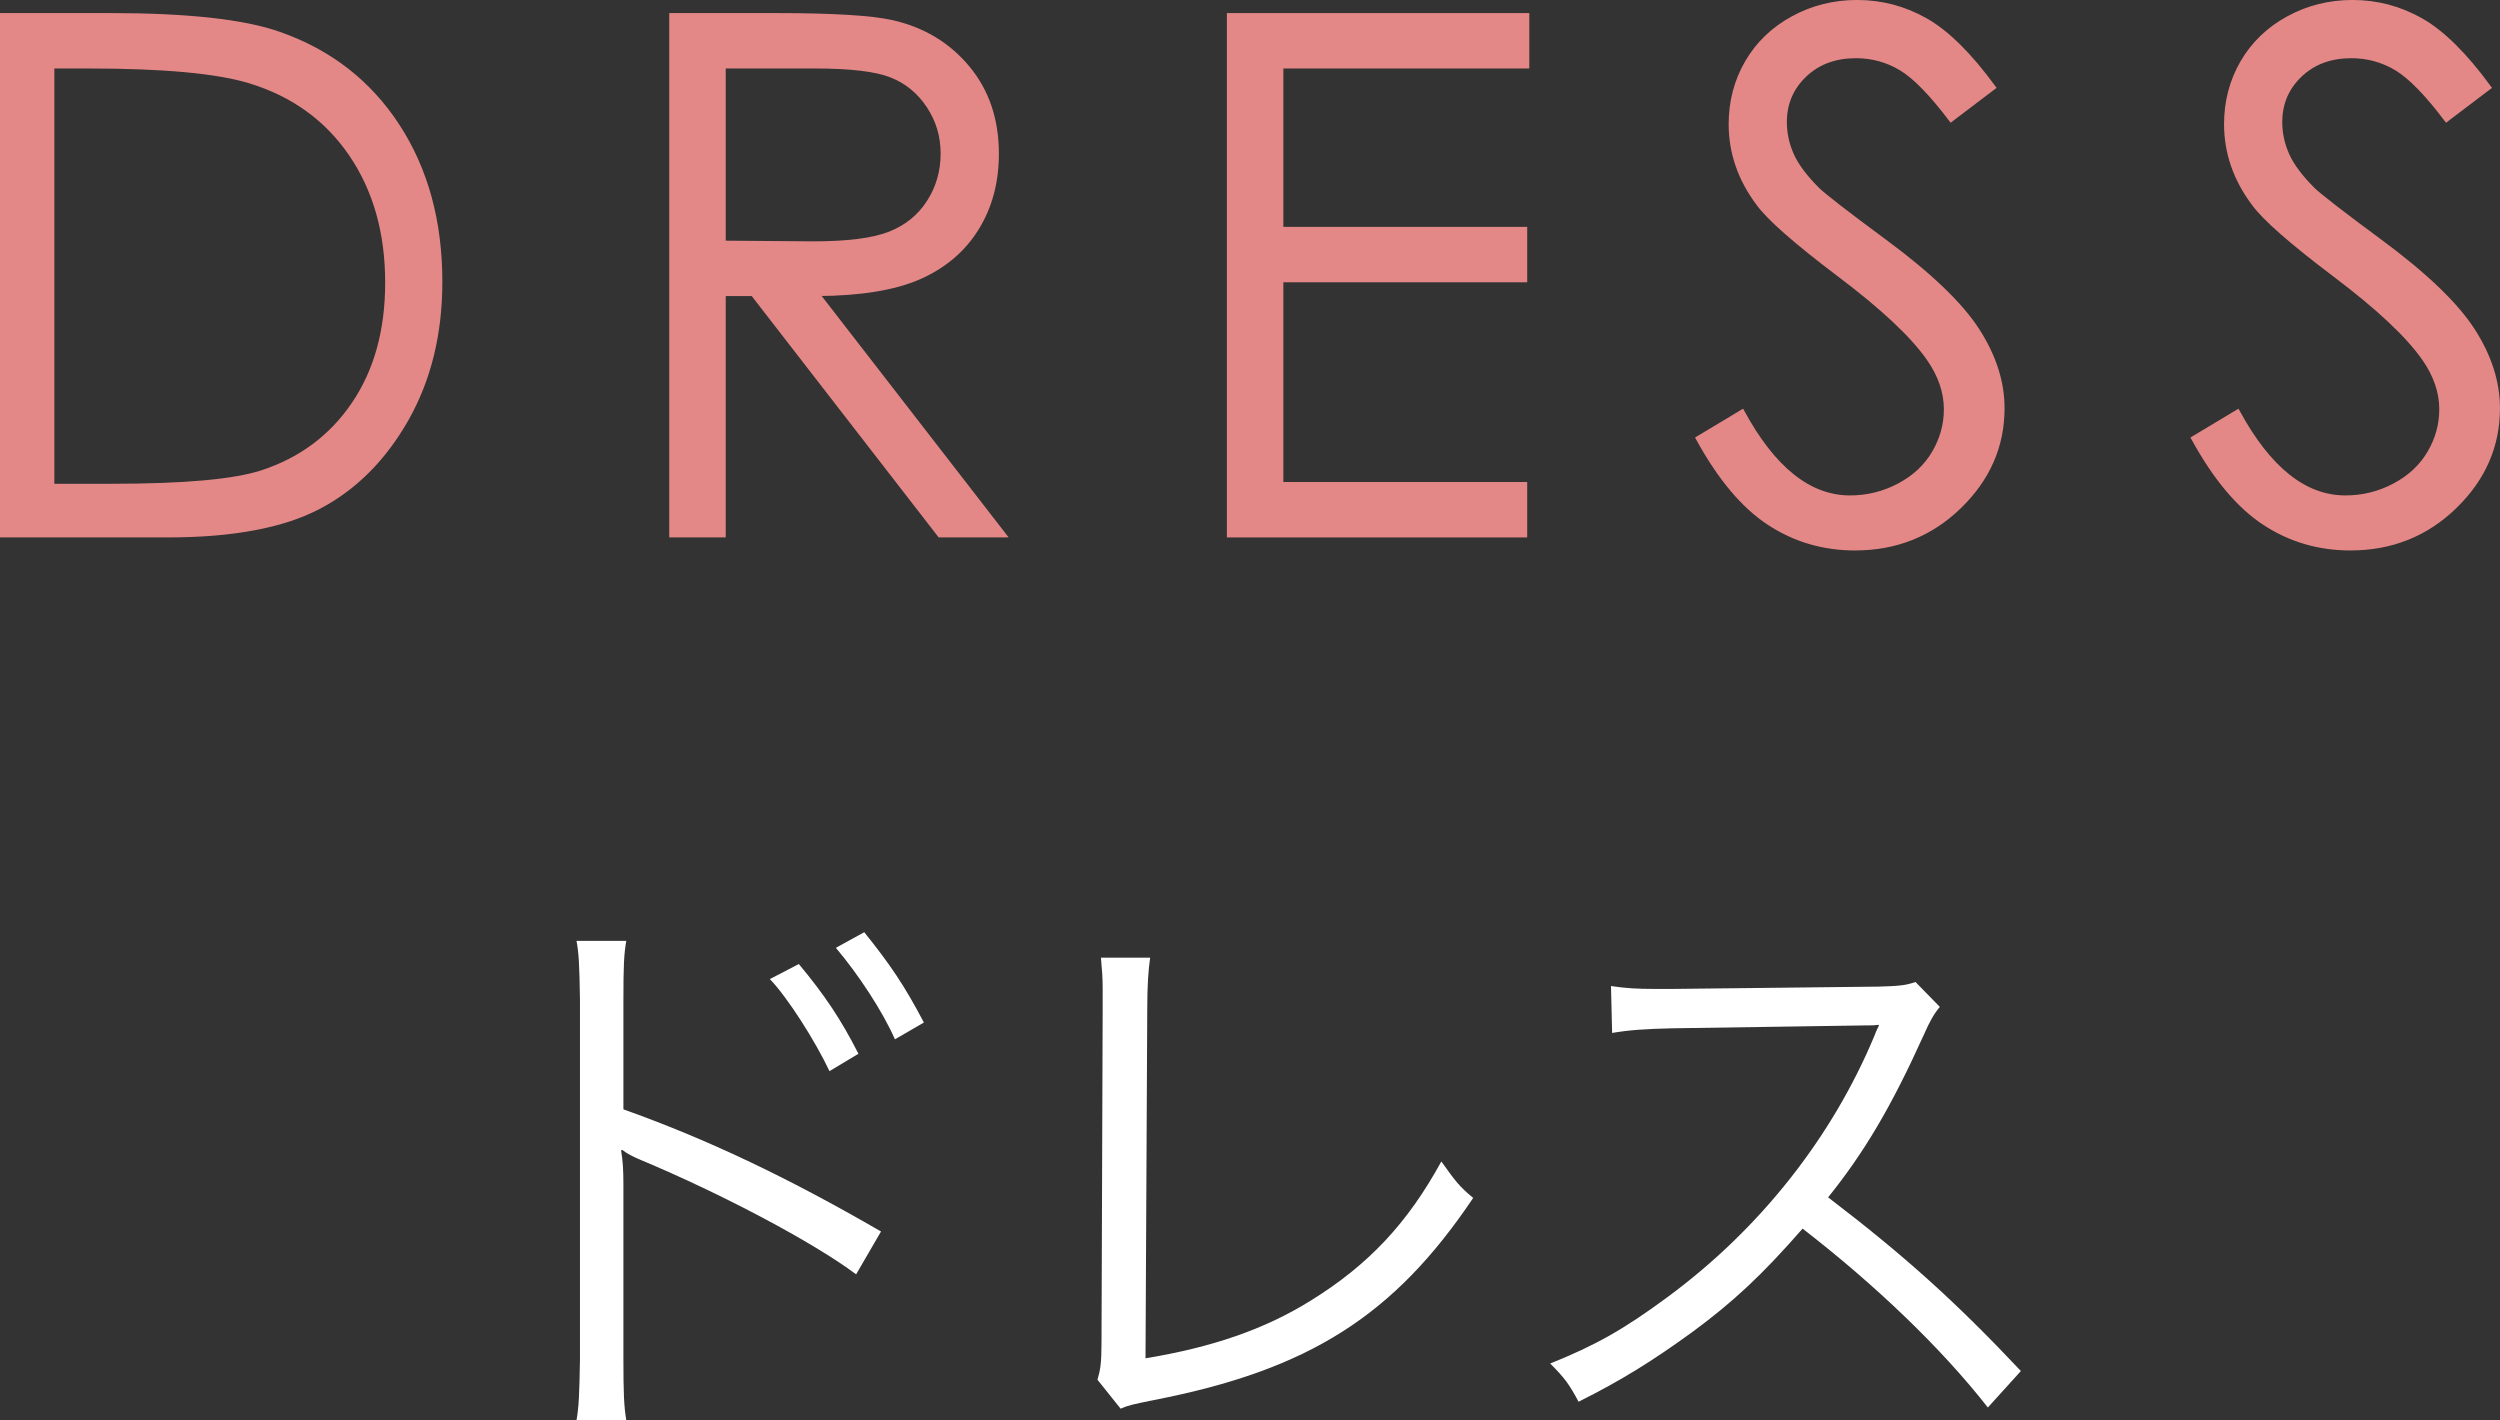
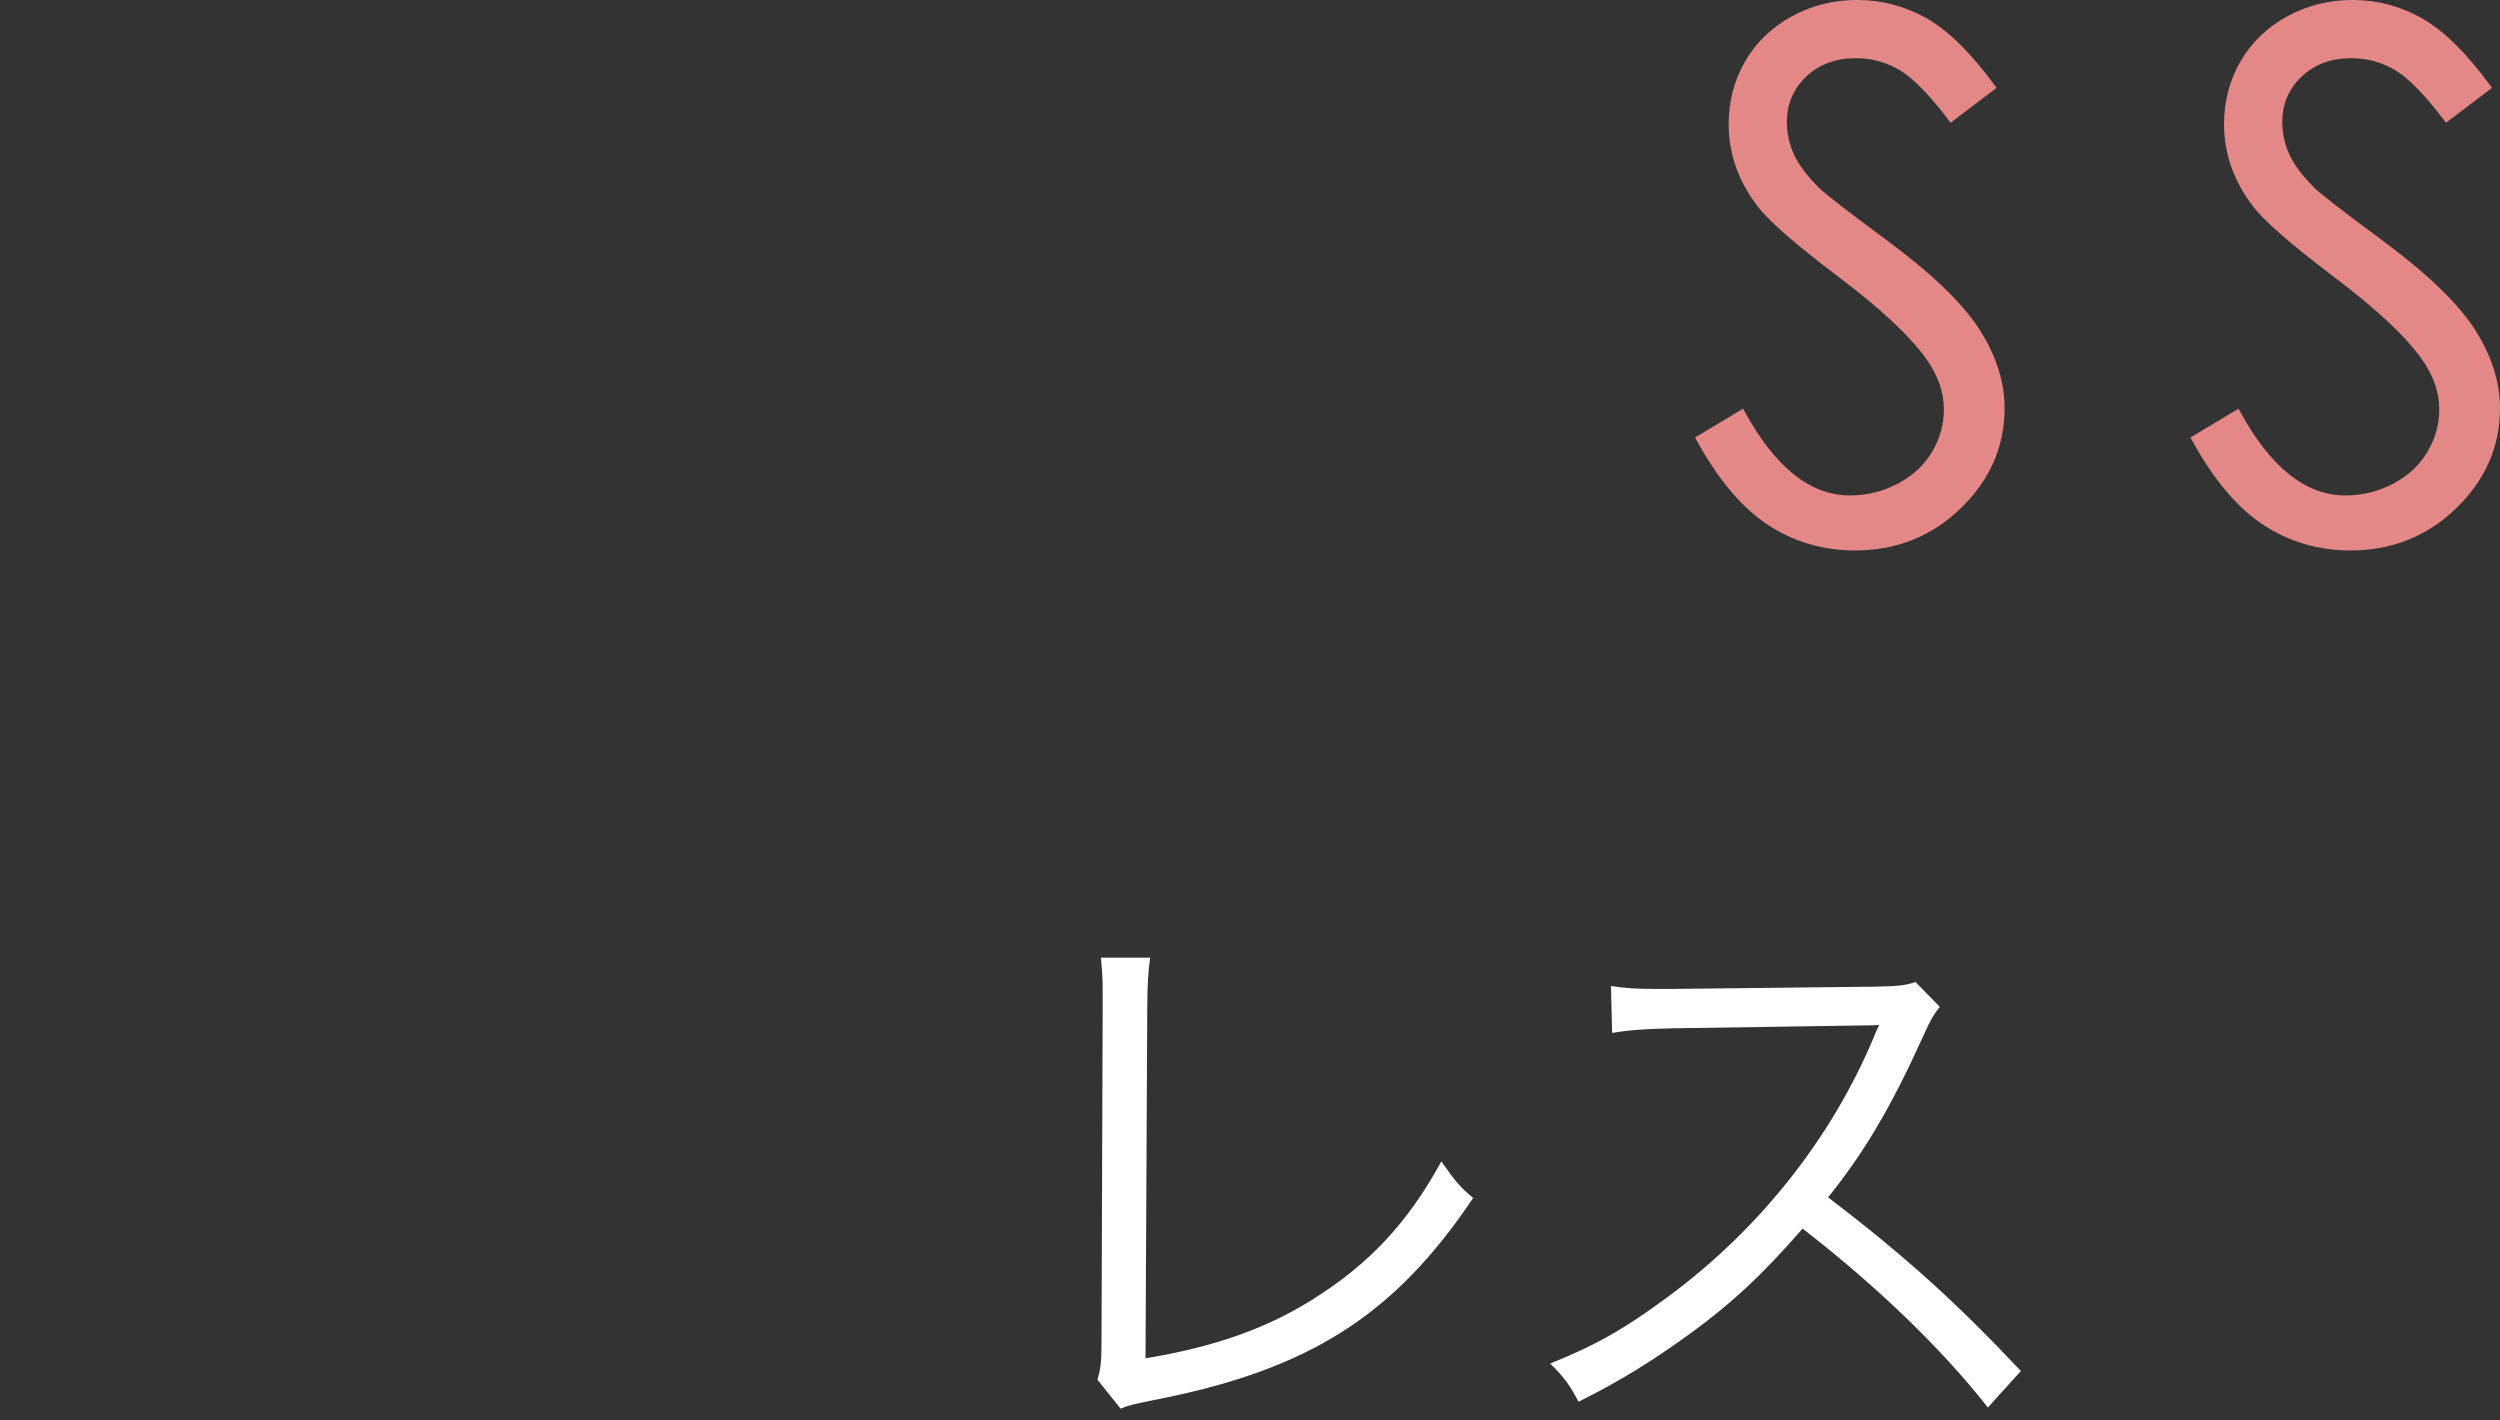
<svg xmlns="http://www.w3.org/2000/svg" enable-background="new 0 0 138.176 78.497" viewBox="0 0 138.176 78.497">
  <rect x="0" y="0" width="138.176" height="78.497" fill="#333333" stroke="none" />
  <g fill="#e48887" stroke="#e48887" stroke-miterlimit="10" stroke-width=".25">
-     <path d="m.125 29.578v-28.73h5.957c4.297 0 7.415.345 9.355 1.035 2.786.977 4.964 2.669 6.533 5.078s2.354 5.28 2.354 8.613c0 2.878-.622 5.41-1.865 7.598s-2.858 3.802-4.844 4.844c-1.985 1.042-4.769 1.563-8.35 1.563h-9.14zm2.754-2.715h3.32c3.972 0 6.726-.247 8.262-.742 2.161-.703 3.86-1.967 5.098-3.795s1.855-4.063 1.855-6.703c0-2.771-.671-5.139-2.012-7.103s-3.21-3.311-5.605-4.04c-1.797-.546-4.759-.82-8.887-.82h-2.031z" />
-     <path d="m37.115.848h5.723c3.19 0 5.352.131 6.484.391 1.706.391 3.093 1.229 4.16 2.513s1.602 2.865 1.602 4.742c0 1.565-.368 2.94-1.104 4.126-.735 1.187-1.787 2.083-3.154 2.689s-3.255.916-5.664.929l10.332 13.34h-3.552l-10.333-13.34h-1.623v13.34h-2.871zm2.871 2.812v9.766l4.949.039c1.917 0 3.335-.182 4.255-.547.92-.364 1.637-.947 2.152-1.748s.772-1.696.772-2.686c0-.963-.261-1.839-.782-2.627-.522-.788-1.207-1.351-2.055-1.689-.846-.338-2.255-.508-4.224-.508z" />
-     <path d="m67.936.848h16.464v2.812h-13.593v9.004h13.477v2.813h-13.477v11.289h13.477v2.813h-16.348z" />
    <path d="m93.853 24.227 2.441-1.465c1.719 3.164 3.704 4.746 5.957 4.746.964 0 1.868-.225 2.715-.674s1.491-1.051 1.934-1.807c.442-.755.664-1.556.664-2.402 0-.963-.325-1.907-.977-2.832-.898-1.276-2.539-2.813-4.922-4.609-2.396-1.81-3.887-3.118-4.473-3.926-1.016-1.354-1.523-2.819-1.523-4.395 0-1.25.3-2.389.898-3.418.599-1.028 1.442-1.839 2.529-2.432 1.087-.592 2.269-.889 3.545-.889 1.354 0 2.62.335 3.799 1.006s2.425 1.904 3.74 3.701l-2.344 1.777c-1.081-1.432-2.002-2.376-2.764-2.832s-1.592-.684-2.49-.684c-1.159 0-2.106.352-2.842 1.055s-1.104 1.569-1.104 2.598c0 .625.13 1.23.391 1.816s.735 1.224 1.426 1.914c.378.365 1.614 1.322 3.711 2.871 2.487 1.836 4.192 3.47 5.117 4.902s1.387 2.871 1.387 4.316c0 2.083-.791 3.893-2.373 5.43s-3.506 2.305-5.771 2.305c-1.745 0-3.327-.466-4.746-1.396s-2.727-2.489-3.925-4.676z" />
    <path d="m121.234 24.227 2.441-1.465c1.719 3.164 3.704 4.746 5.957 4.746.964 0 1.868-.225 2.715-.674s1.491-1.051 1.934-1.807c.442-.755.664-1.556.664-2.402 0-.963-.325-1.907-.977-2.832-.898-1.276-2.539-2.813-4.922-4.609-2.396-1.81-3.887-3.118-4.473-3.926-1.016-1.354-1.523-2.819-1.523-4.395 0-1.25.3-2.389.898-3.418.599-1.028 1.442-1.839 2.529-2.432 1.087-.592 2.269-.889 3.545-.889 1.354 0 2.62.335 3.799 1.006s2.425 1.904 3.74 3.701l-2.344 1.777c-1.081-1.432-2.002-2.376-2.764-2.832s-1.592-.684-2.49-.684c-1.159 0-2.106.352-2.842 1.055s-1.104 1.569-1.104 2.598c0 .625.13 1.23.391 1.816s.735 1.224 1.426 1.914c.378.365 1.614 1.322 3.711 2.871 2.487 1.836 4.192 3.47 5.117 4.902s1.387 2.871 1.387 4.316c0 2.083-.791 3.893-2.373 5.43s-3.506 2.305-5.771 2.305c-1.745 0-3.327-.466-4.746-1.396s-2.726-2.489-3.925-4.676z" />
  </g>
-   <path d="m31.864 78.497c.128-.736.159-1.408.191-3.36v-19.871c-.032-2.016-.063-2.56-.191-3.264h2.751c-.128.736-.159 1.344-.159 3.328v5.984c4.575 1.632 8.991 3.712 14.238 6.751l-1.376 2.368c-2.399-1.792-7.423-4.448-11.935-6.336-.448-.192-.704-.32-.992-.544l-.063.032c.096.576.128 1.088.128 1.888v9.631c0 1.92.031 2.624.159 3.392h-2.751zm12.287-25.215c1.439 1.728 2.336 3.072 3.295 4.96l-1.6.96c-.8-1.696-2.336-4.096-3.296-5.088zm3.616-1.759c1.44 1.792 2.24 2.976 3.296 4.992l-1.6.928c-.672-1.536-2.017-3.584-3.264-5.056z" fill="#fff" />
  <path d="m63.569 52.931c-.097.672-.16 1.504-.16 2.848l-.096 19.295c3.68-.608 6.591-1.6 9.15-3.2 3.2-1.984 5.344-4.288 7.2-7.679.8 1.12.991 1.376 1.76 2.016-4.384 6.527-9.088 9.503-17.631 11.167-1.248.256-1.408.288-1.855.48l-1.28-1.6c.16-.544.224-.896.224-2.08l.064-18.335v-1.184c0-.64-.032-1.024-.096-1.728z" fill="#fff" />
  <path d="m109.869 77.793c-2.527-3.232-6.144-6.719-10.239-9.887-2.239 2.56-3.808 4.032-6.111 5.728-2.208 1.6-3.903 2.656-6.271 3.84-.512-.96-.768-1.312-1.568-2.112 2.464-.992 4.032-1.856 6.496-3.68 5.119-3.776 9.087-8.831 11.423-14.431.064-.192.096-.224.16-.384.063-.096.063-.128.096-.224-.288.032-.384.032-.768.032l-10.688.16c-1.439.032-2.368.096-3.296.256l-.063-2.592c.863.128 1.439.16 2.527.16h.832l11.423-.128c1.12-.032 1.504-.064 2.048-.256l1.345 1.376c-.32.384-.544.768-.896 1.568-1.792 3.968-3.296 6.495-5.279 8.959 4.191 3.2 7.008 5.728 10.655 9.599z" fill="#fff" />
</svg>